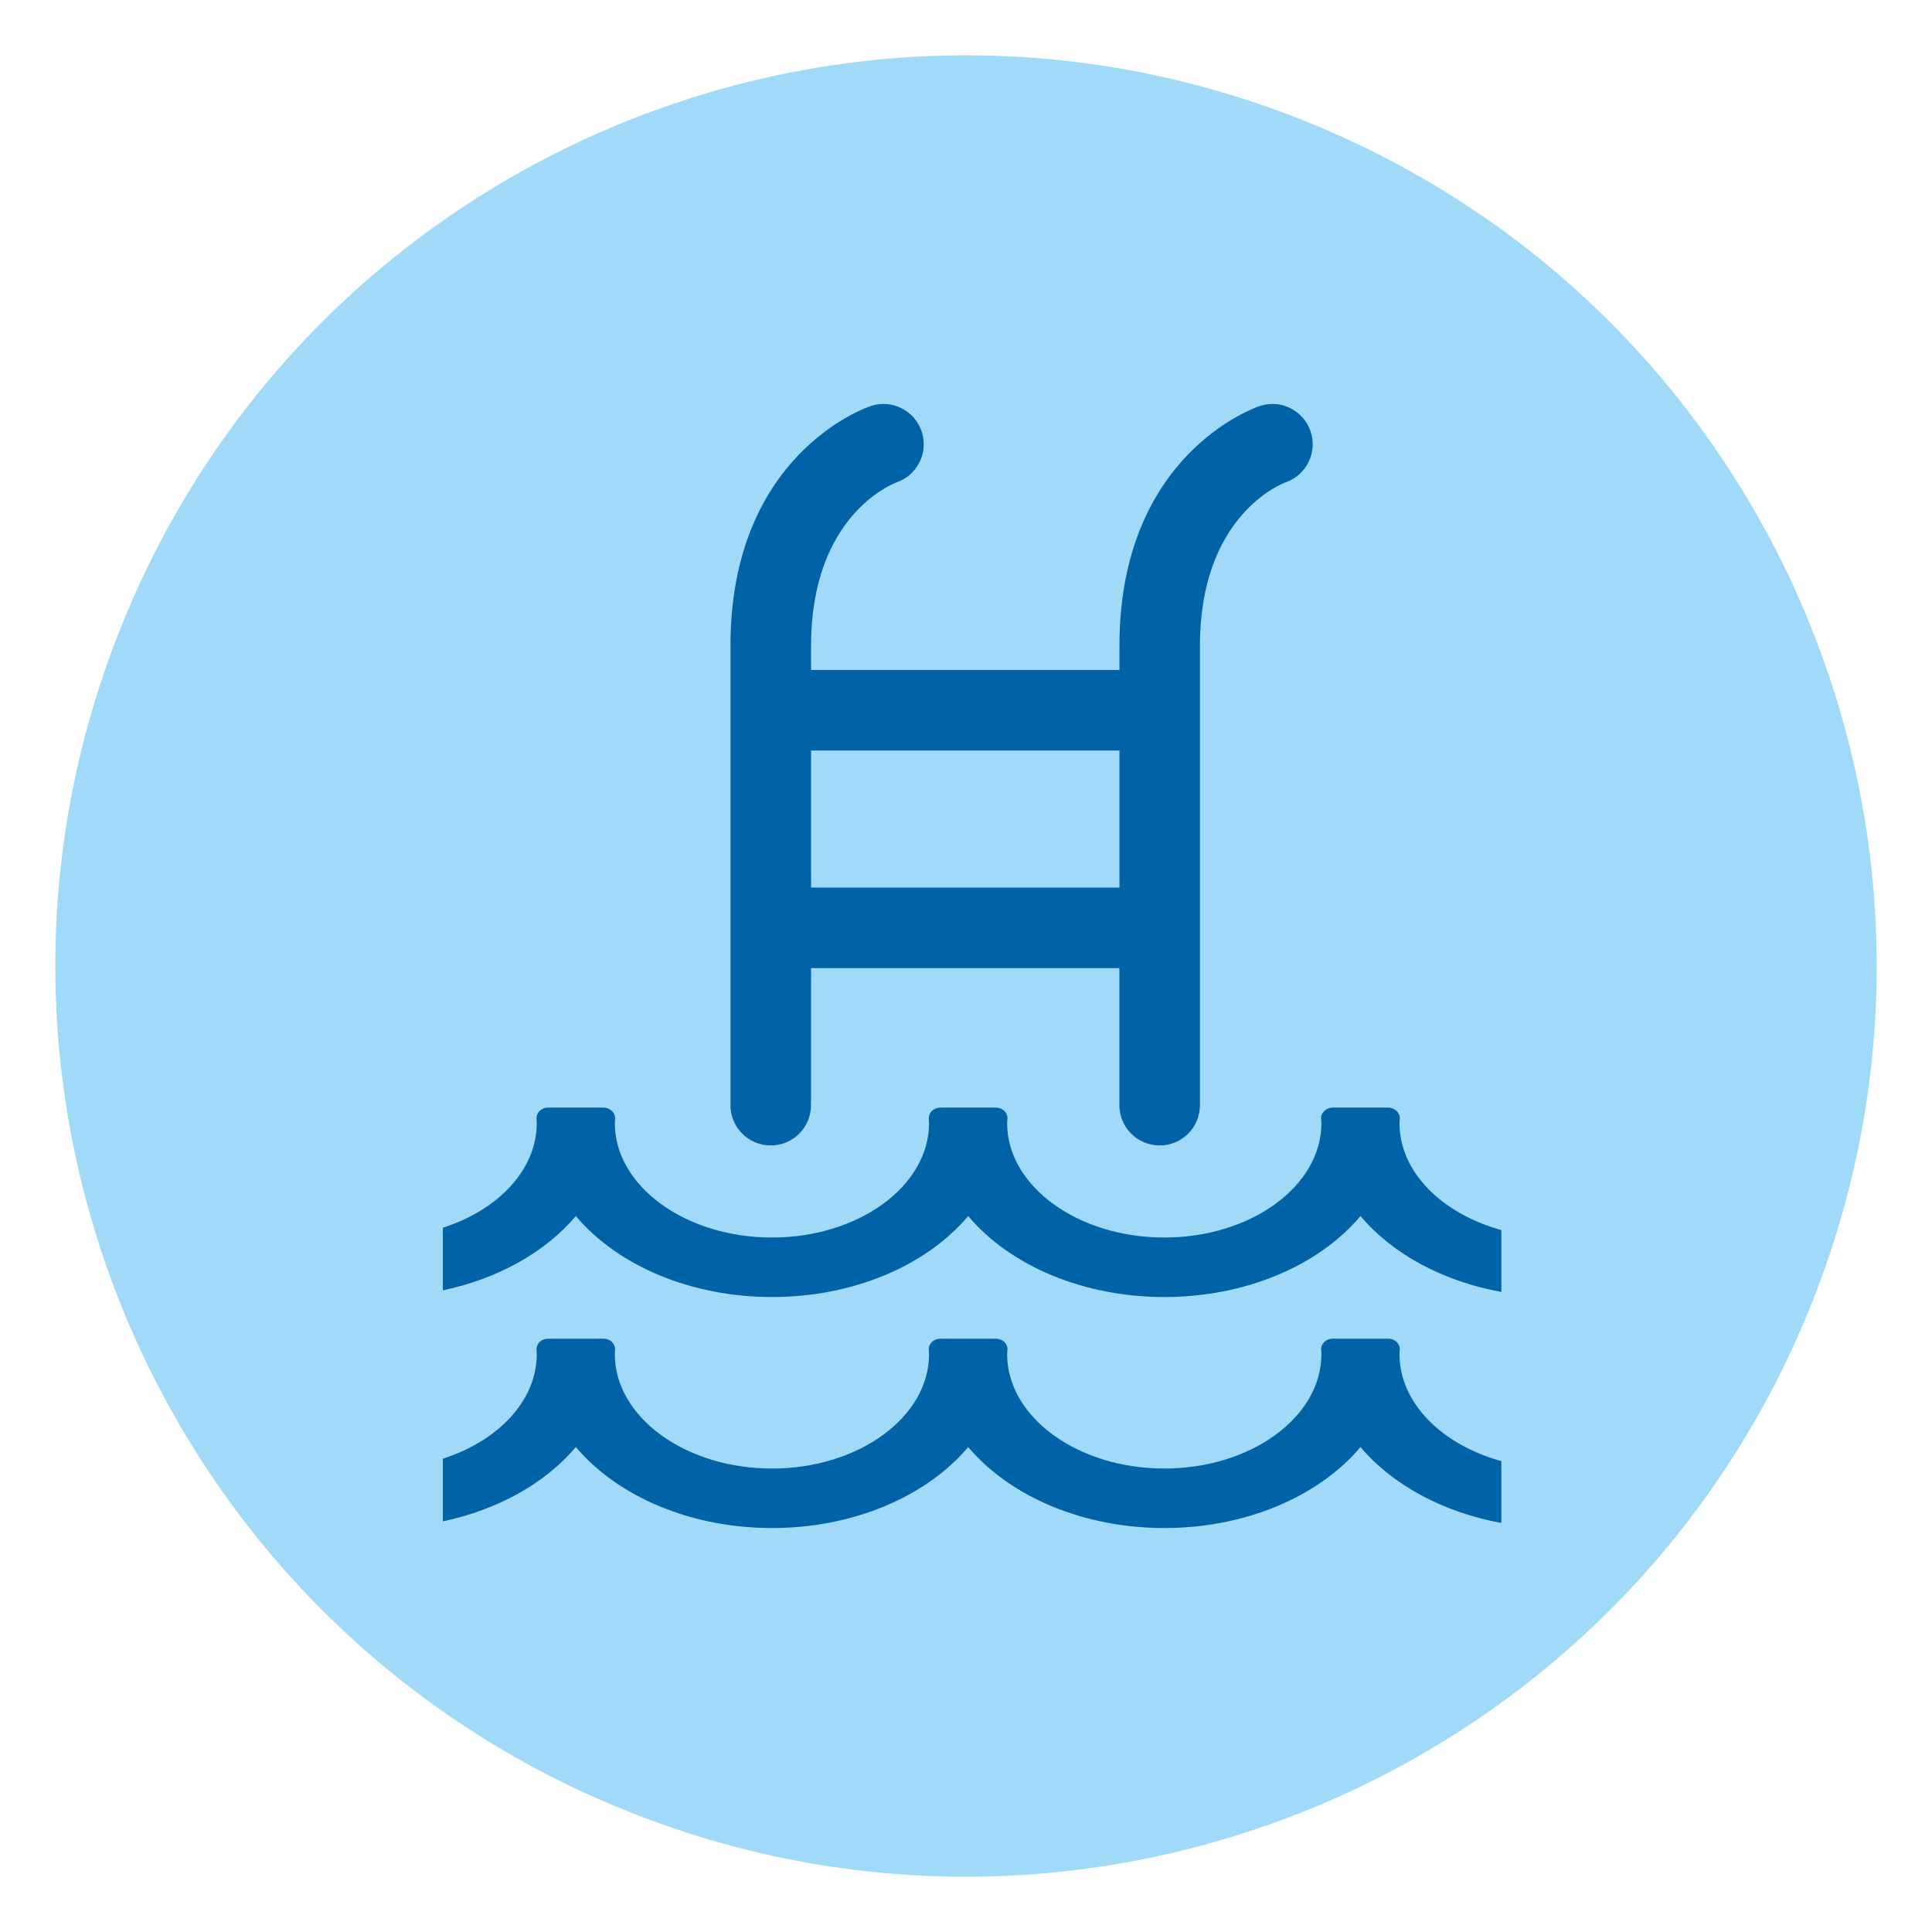
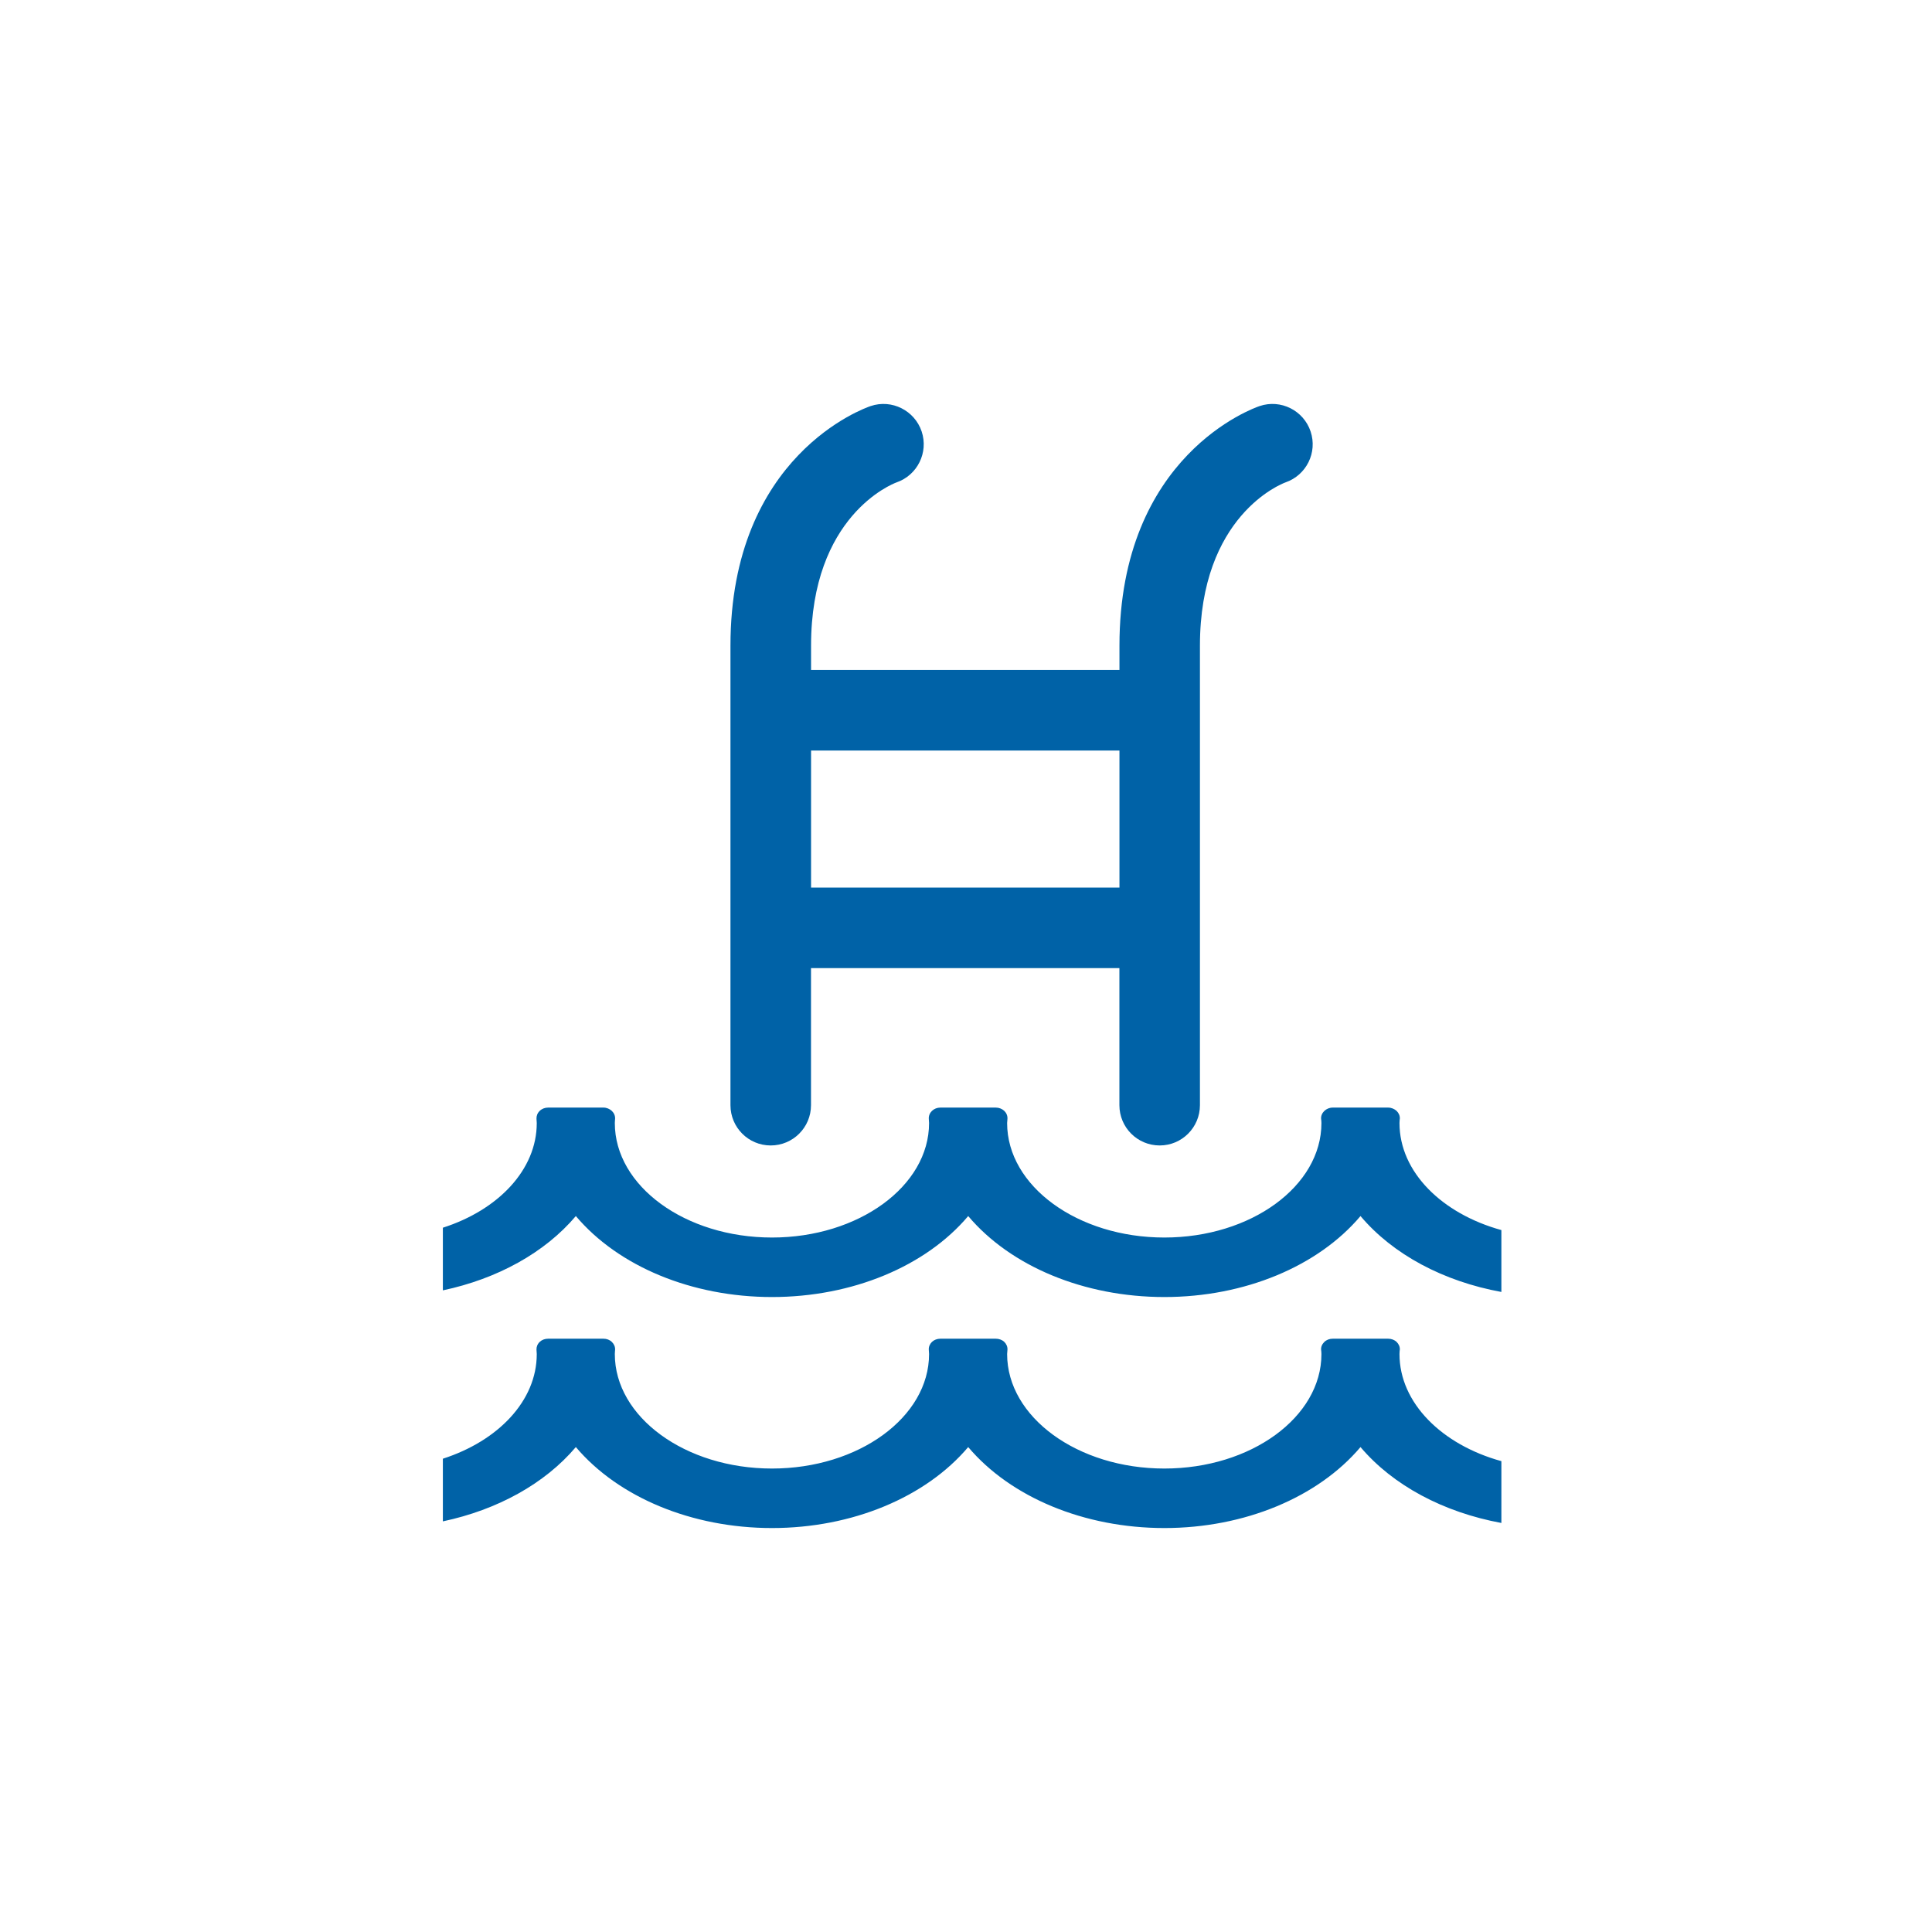
<svg xmlns="http://www.w3.org/2000/svg" version="1.1" id="Ebene_1" x="0px" y="0px" width="35px" height="35px" viewBox="0 0 35 35" enable-background="new 0 0 35 35" xml:space="preserve">
  <g>
-     <path fill="#A1DAF8" d="M11.455,32.847c8.476,3.338,18.054-0.826,21.392-9.301c3.338-8.477-0.826-18.053-9.302-21.391   C15.07-1.185,5.493,2.979,2.154,11.456C-1.185,19.931,2.98,29.509,11.455,32.847L11.455,32.847z" />
    <path fill="#0062A7" d="M23.743,7.817c-0.127-0.381-0.541-0.59-0.923-0.461c-0.104,0.035-2.54,0.889-2.54,4.342v0.439h-5.587   v-0.439c0-2.352,1.469-2.93,1.549-2.959c0.378-0.131,0.581-0.541,0.455-0.922c-0.128-0.381-0.542-0.59-0.924-0.461   c-0.104,0.035-2.54,0.889-2.54,4.342v8.323c0,0.404,0.326,0.73,0.729,0.73c0.403,0,0.73-0.326,0.73-0.73v-2.483h5.587v2.483   c0,0.404,0.326,0.73,0.73,0.73c0.402,0,0.729-0.326,0.729-0.73v-8.323c0-2.352,1.47-2.93,1.55-2.959   C23.667,8.608,23.87,8.198,23.743,7.817L23.743,7.817z M14.693,16.079v-2.482h5.587v2.482H14.693L14.693,16.079z" />
    <path fill="#0062A7" d="M25.353,20.345l0.002-0.041c0,0,0.002-0.035,0.004-0.035c0.004-0.053-0.018-0.104-0.057-0.143   c-0.041-0.037-0.097-0.061-0.154-0.061h-1.004c-0.059,0-0.113,0.023-0.153,0.061c-0.04,0.039-0.062,0.09-0.058,0.143l0.004,0.033   l0.002,0.043c0,1.143-1.277,2.074-2.846,2.074c-1.57,0-2.848-0.932-2.848-2.074l0.006-0.078c0.003-0.053-0.018-0.104-0.058-0.143   c-0.04-0.037-0.096-0.059-0.153-0.059h-1.004c-0.057,0-0.112,0.021-0.152,0.059c-0.04,0.039-0.061,0.09-0.058,0.143l0.005,0.078   c0,1.143-1.277,2.074-2.846,2.074c-1.57,0-2.847-0.932-2.847-2.074l0.002-0.041l0.003-0.035c0.003-0.053-0.018-0.104-0.058-0.143   c-0.04-0.037-0.095-0.061-0.153-0.061H9.93c-0.058,0-0.113,0.021-0.152,0.059c-0.041,0.039-0.061,0.09-0.059,0.143l0.005,0.078   c0,0.848-0.701,1.576-1.701,1.896v1.135c0.987-0.209,1.847-0.682,2.409-1.346c0.77,0.912,2.101,1.467,3.554,1.467   c1.453,0,2.784-0.555,3.554-1.467c0.769,0.912,2.101,1.467,3.554,1.467c1.452,0,2.783-0.555,3.553-1.467   c0.588,0.697,1.504,1.184,2.552,1.375v-1.121C26.121,21.987,25.353,21.231,25.353,20.345L25.353,20.345z" />
    <path fill="#0062A7" d="M25.353,24.53l0.002-0.041c0,0,0.002-0.035,0.004-0.037c0.004-0.051-0.018-0.102-0.057-0.141   c-0.041-0.039-0.097-0.059-0.154-0.059h-1.004c-0.059,0-0.113,0.02-0.153,0.059s-0.062,0.09-0.058,0.141   c0,0.002,0.004,0.035,0.004,0.035l0.002,0.043c0,1.143-1.277,2.074-2.846,2.074c-1.57,0-2.848-0.932-2.848-2.074l0.006-0.08   c0.003-0.051-0.018-0.102-0.058-0.141c-0.04-0.037-0.096-0.057-0.153-0.057h-1.004c-0.057,0-0.112,0.02-0.152,0.057   c-0.04,0.039-0.061,0.09-0.058,0.141l0.005,0.08c0,1.143-1.277,2.074-2.846,2.074c-1.57,0-2.847-0.932-2.847-2.074l0.002-0.041   l0.003-0.037c0.003-0.051-0.018-0.102-0.058-0.141s-0.095-0.059-0.153-0.059H9.93c-0.058,0-0.113,0.02-0.152,0.057   c-0.041,0.039-0.061,0.09-0.059,0.141l0.005,0.08c0,0.848-0.701,1.574-1.701,1.896v1.135c0.987-0.209,1.847-0.682,2.409-1.346   c0.77,0.91,2.101,1.467,3.554,1.467c1.453,0,2.784-0.557,3.554-1.467c0.769,0.91,2.101,1.467,3.554,1.467   c1.452,0,2.783-0.557,3.553-1.467c0.588,0.695,1.504,1.182,2.552,1.375V26.47C26.121,26.173,25.353,25.415,25.353,24.53   L25.353,24.53z" />
  </g>
</svg>